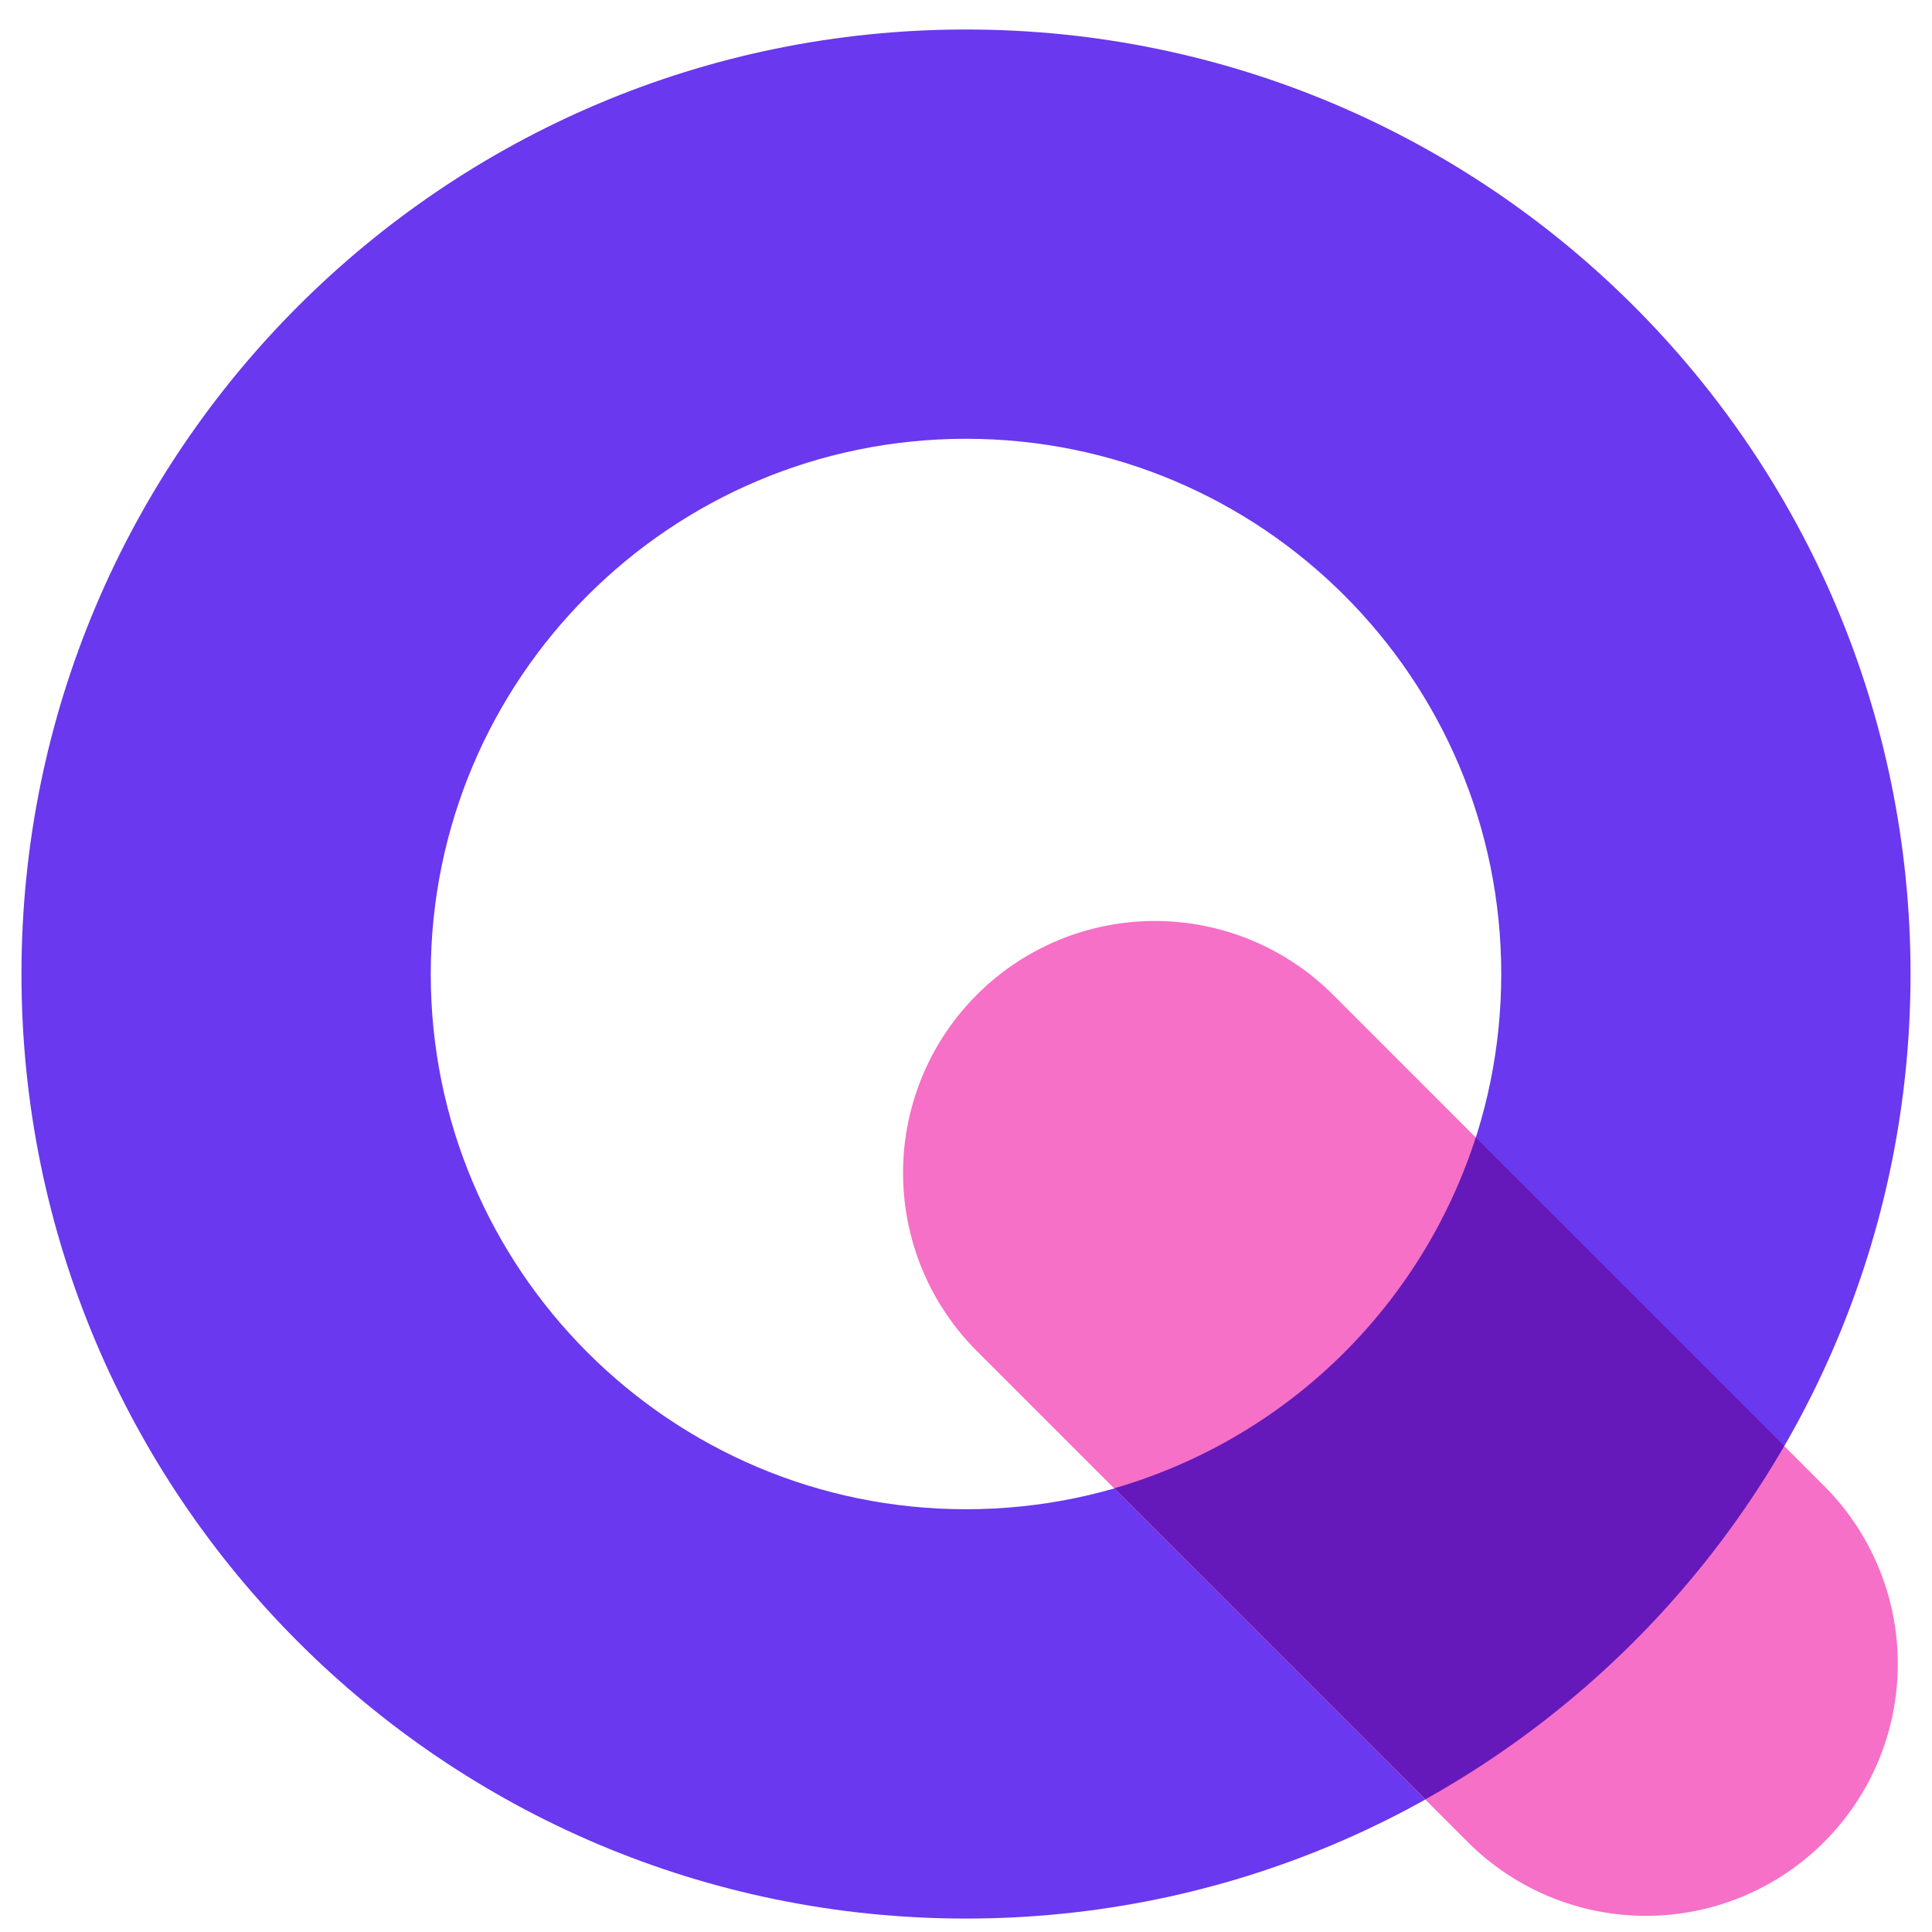
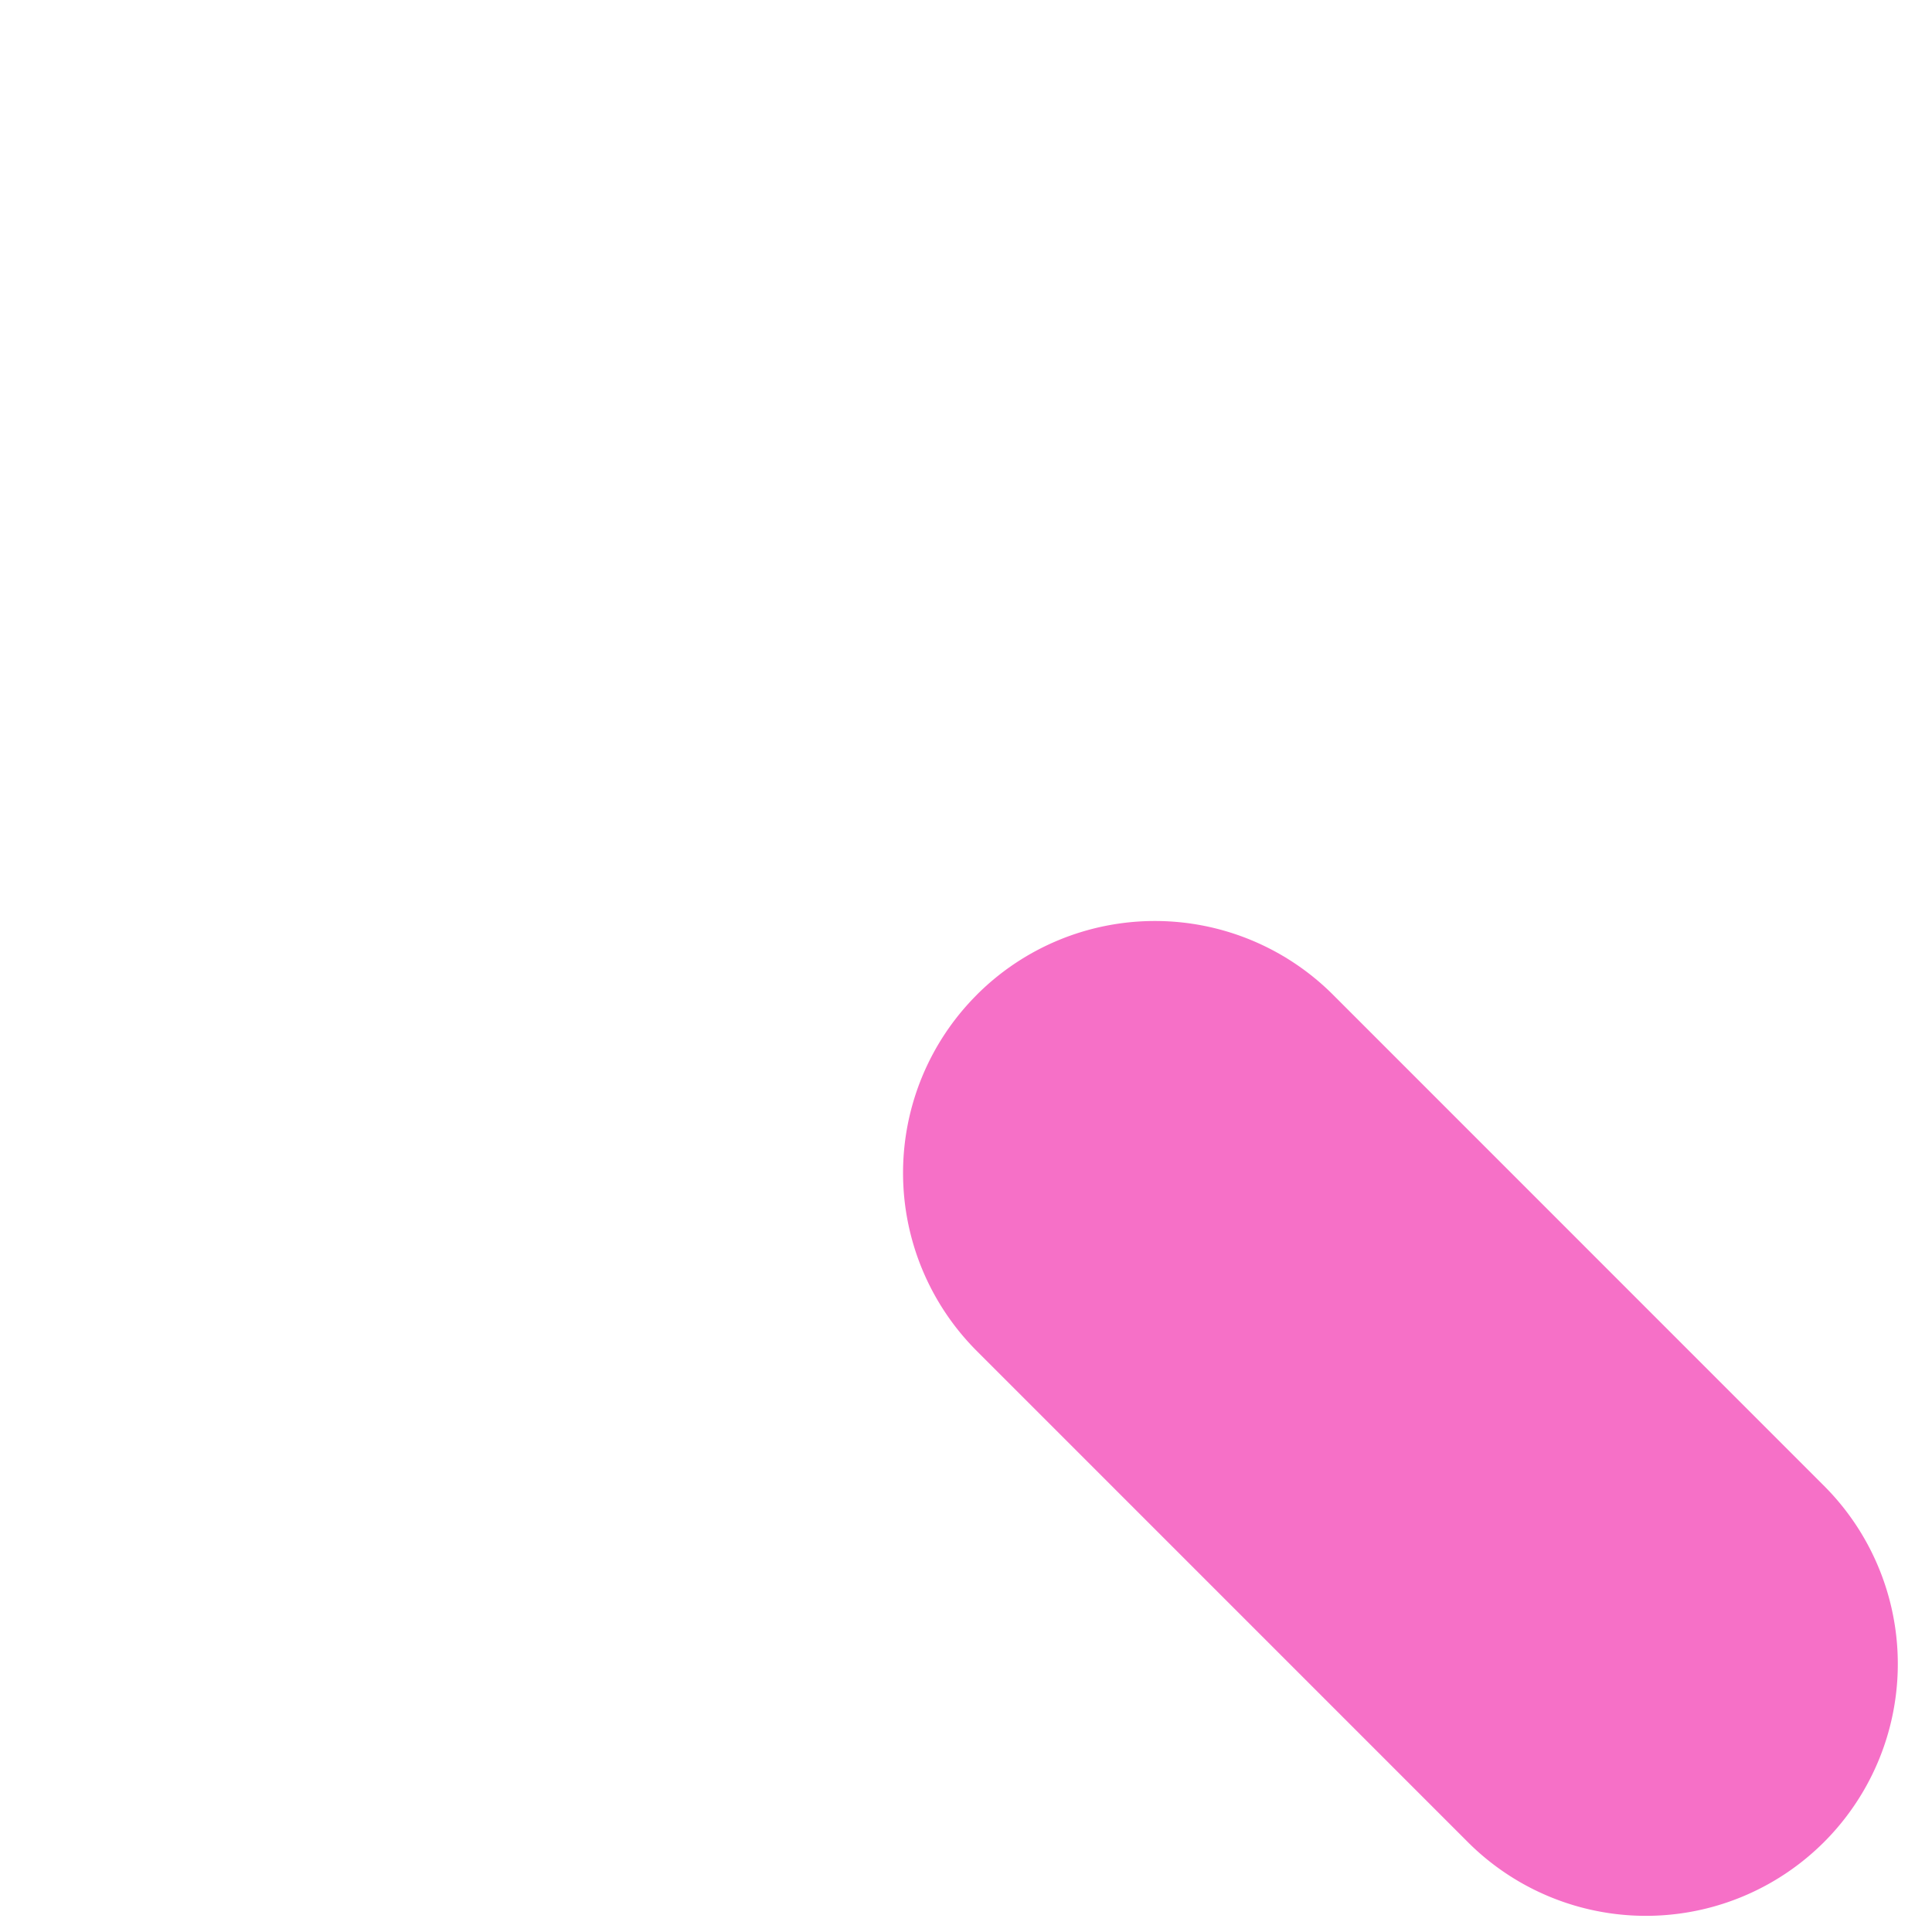
<svg xmlns="http://www.w3.org/2000/svg" width="45" height="45" fill="none">
-   <path fill="#6938EF" fill-rule="evenodd" d="M22.5 35.153c6.885 0 12.467-5.581 12.467-12.466 0-6.886-5.582-12.467-12.467-12.467-6.885 0-12.467 5.581-12.467 12.467 0 6.885 5.582 12.466 12.467 12.466Zm0 9.534c12.15 0 22-9.85 22-22s-9.85-22-22-22-22 9.85-22 22 9.85 22 22 22Z" clip-rule="evenodd" />
  <path fill="#F670C7" d="M22.752 23.17a5.867 5.867 0 0 1 8.297 0l11.408 11.41a5.867 5.867 0 1 1-8.297 8.297L22.752 31.468a5.867 5.867 0 0 1 0-8.297Z" />
-   <path fill="#6519BA" d="M25.955 34.665 33.2 41.91a22.105 22.105 0 0 0 8.36-8.233l-7.186-7.186a12.495 12.495 0 0 1-8.419 8.174Z" />
</svg>